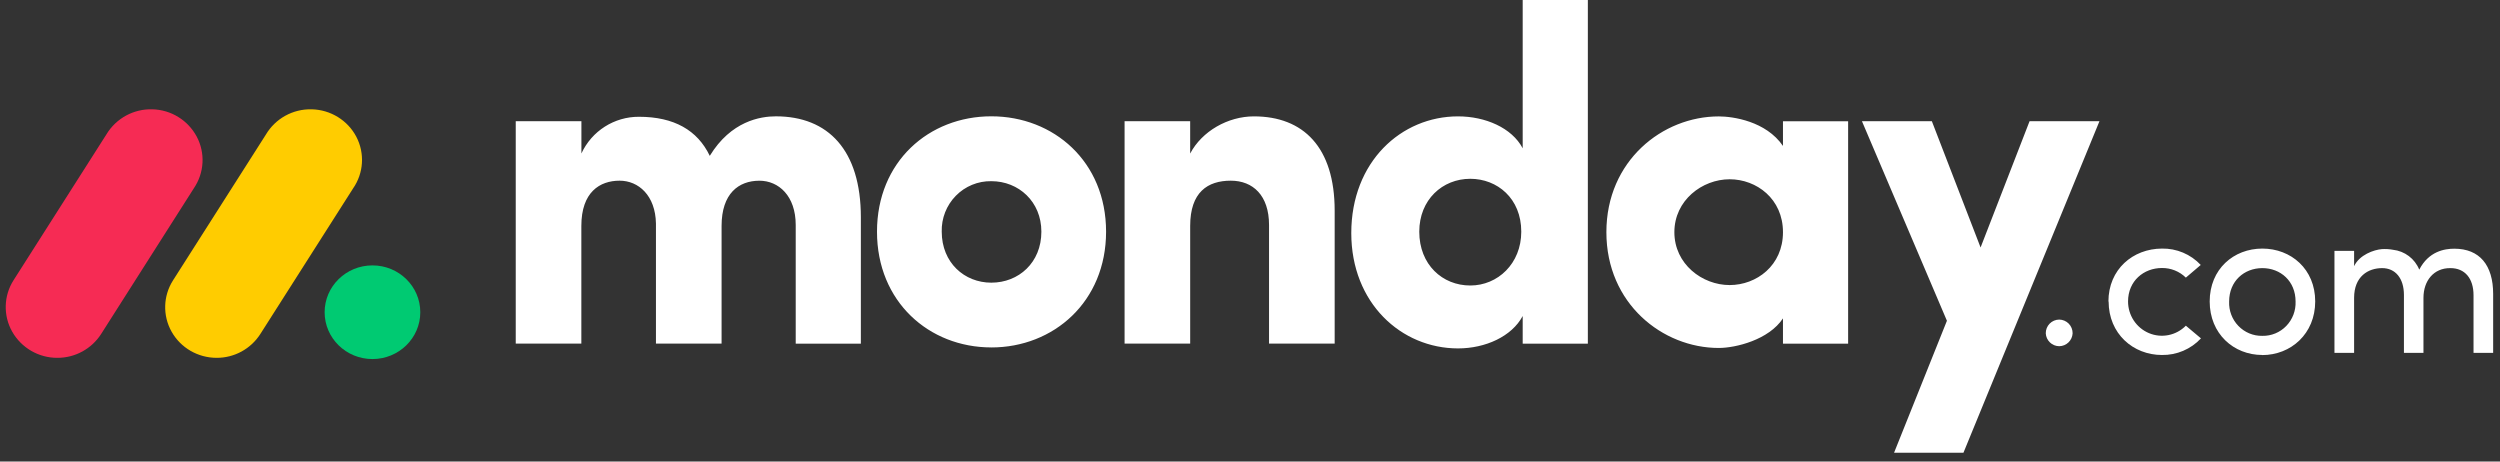
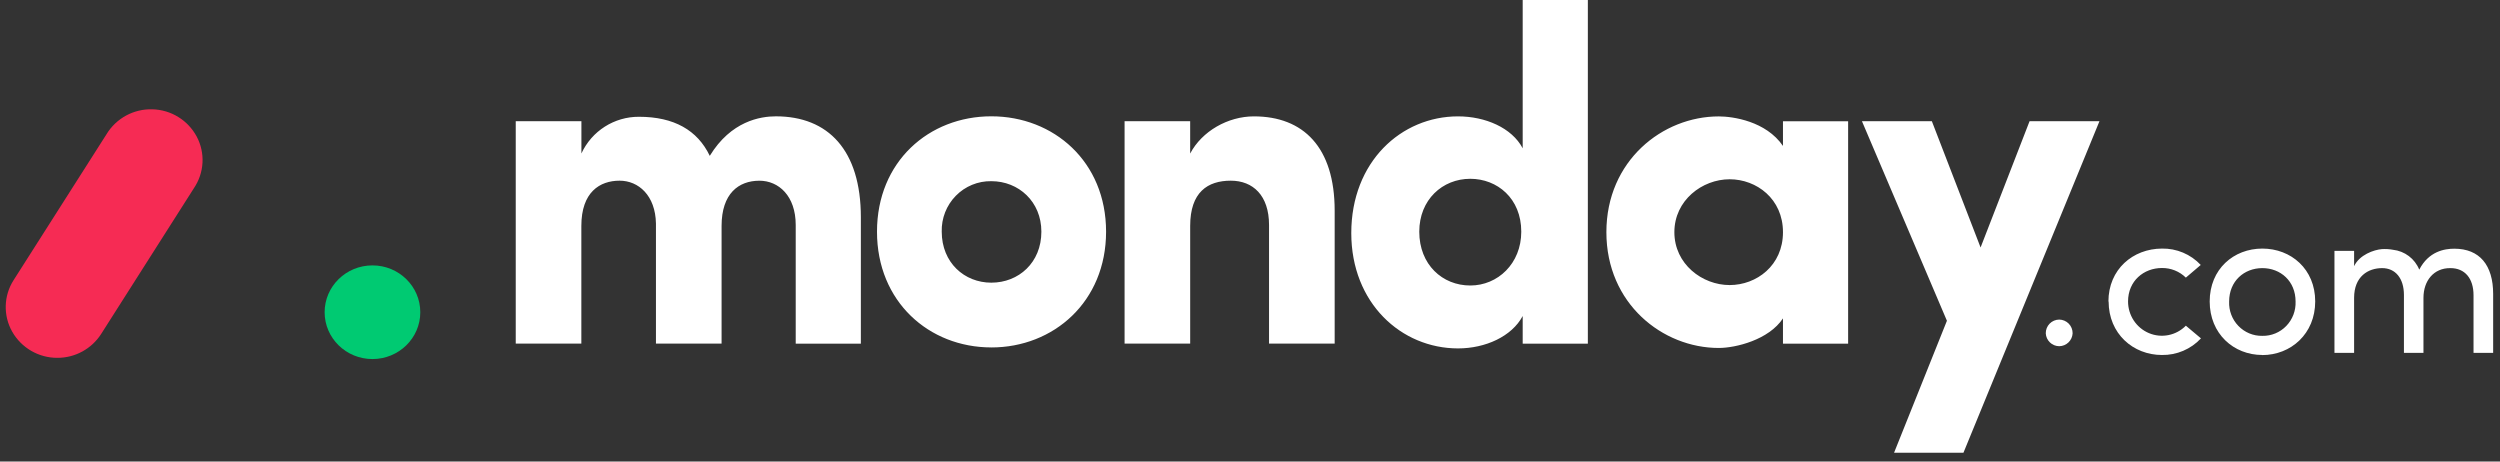
<svg xmlns="http://www.w3.org/2000/svg" width="195" height="36" viewBox="0 0 195 36" fill="none">
  <rect x="0" y="0" width="195" height="36" fill="#333333" stroke="none" />
  <g clip-path="url(#clip0_19672_8948)">
    <path d="M4.469 27.911C3.014 27.915 1.67 27.134 0.95 25.869C0.241 24.612 0.284 23.066 1.061 21.85L8.308 10.47C9.063 9.224 10.43 8.482 11.885 8.526C13.34 8.561 14.663 9.376 15.347 10.66C16.023 11.937 15.938 13.474 15.129 14.673L7.887 26.053C7.141 27.217 5.851 27.917 4.469 27.911Z" fill="#F62B54" />
-     <path d="M16.899 27.911C15.438 27.911 14.093 27.13 13.386 25.874C12.679 24.62 12.722 23.078 13.497 21.865L20.73 10.511C21.474 9.248 22.845 8.488 24.311 8.526C25.785 8.558 27.12 9.383 27.796 10.672C28.467 11.962 28.369 13.508 27.535 14.704L20.303 26.058C19.559 27.216 18.276 27.915 16.899 27.911Z" fill="#FFCC00" />
    <path d="M29.052 28.006C31.112 28.006 32.783 26.371 32.783 24.354C32.783 22.337 31.112 20.701 29.052 20.701C26.991 20.701 25.321 22.337 25.321 24.354C25.321 26.371 26.991 28.006 29.052 28.006Z" fill="#00CA72" />
    <path d="M191.134 20.913C192.261 20.913 192.935 21.715 192.935 23.027V27.526H194.466V22.924C194.466 20.692 193.414 19.398 191.436 19.398C190.663 19.398 189.434 19.61 188.702 21.033C188.355 20.177 187.567 19.582 186.649 19.482C186.366 19.43 186.077 19.413 185.789 19.431C185.16 19.482 184.039 19.874 183.62 20.761V19.568H182.088V27.526H183.62V23.232C183.62 21.561 184.713 20.913 185.808 20.913C186.833 20.913 187.507 21.698 187.507 23.01V27.526H189.03V23.232C189.03 21.902 189.829 20.898 191.134 20.913ZM176.463 26.196C177.164 26.212 177.839 25.932 178.329 25.425C178.82 24.919 179.081 24.23 179.055 23.522C179.055 21.919 177.876 20.913 176.463 20.913C175.049 20.913 173.872 21.919 173.872 23.522C173.844 24.228 174.105 24.916 174.593 25.421C175.082 25.928 175.754 26.209 176.451 26.196H176.463ZM176.463 27.689C174.225 27.689 172.356 26.035 172.356 23.512C172.356 20.99 174.225 19.389 176.463 19.389C178.702 19.389 180.586 20.99 180.586 23.512C180.586 26.035 178.691 27.696 176.453 27.696L176.463 27.689ZM164.472 23.512L164.457 23.522C164.457 20.999 166.375 19.398 168.629 19.389C169.774 19.366 170.874 19.831 171.658 20.666L170.497 21.655C169.999 21.166 169.326 20.896 168.629 20.905C167.216 20.905 165.988 21.911 165.988 23.512C165.988 24.595 166.631 25.57 167.618 25.984C168.606 26.399 169.742 26.169 170.497 25.404L171.675 26.393C170.889 27.237 169.782 27.708 168.629 27.689C166.392 27.689 164.472 26.035 164.472 23.512ZM159.57 25.998C159.567 25.717 159.675 25.446 159.871 25.245C160.068 25.044 160.336 24.93 160.617 24.927C160.898 24.93 161.166 25.044 161.363 25.245C161.559 25.446 161.667 25.717 161.664 25.998C161.636 26.558 161.177 26.998 160.617 27.004C160.057 26.998 159.598 26.558 159.57 25.998Z" fill="white" />
    <path d="M163.759 9.452H158.307L154.485 19.304L150.684 9.452H145.231L151.86 25.02L147.737 35.313H153.149L163.759 9.452ZM130.601 18.111C130.601 20.598 132.775 22.235 134.911 22.235C137.01 22.235 139.072 20.712 139.072 18.11C139.072 15.507 137.01 13.983 134.911 13.983C132.775 13.983 130.601 15.621 130.601 18.11V18.111ZM139.072 26.804V24.834C137.966 26.508 135.387 27.141 134.063 27.141C129.681 27.141 125.298 23.686 125.298 18.11C125.298 12.535 129.68 9.08 134.063 9.08C135.167 9.08 137.747 9.449 139.072 11.383V9.458H144.154V26.807L139.072 26.806V26.804ZM123.852 26.804H118.77V24.649C117.92 26.245 115.862 27.176 113.724 27.176C109.304 27.176 105.4 23.646 105.4 18.18C105.4 12.611 109.304 9.077 113.724 9.077C115.858 9.077 117.924 9.968 118.77 11.566V0H123.852V26.804ZM118.659 18.071C118.659 15.47 116.781 13.946 114.682 13.946C112.508 13.946 110.703 15.581 110.703 18.071C110.703 20.641 112.508 22.269 114.681 22.269C116.82 22.272 118.659 20.562 118.659 18.071ZM92.834 17.623C92.834 14.985 94.198 14.093 96.002 14.093C97.732 14.093 98.985 15.245 98.985 17.548V26.801H104.104V16.434C104.104 11.494 101.672 9.077 97.804 9.077C95.779 9.077 93.754 10.229 92.833 11.976V9.452H87.717V26.801H92.834V17.623ZM77.322 27.099C72.461 27.099 68.406 23.532 68.406 18.07C68.406 12.604 72.457 9.072 77.322 9.072C82.188 9.072 86.274 12.604 86.274 18.07C86.274 23.536 82.183 27.101 77.322 27.101V27.099ZM77.322 22.048C79.457 22.048 81.227 20.485 81.227 18.071C81.227 15.73 79.458 14.132 77.322 14.132C76.283 14.115 75.283 14.527 74.556 15.269C73.824 16.016 73.427 17.027 73.455 18.071C73.456 20.488 75.224 22.048 77.322 22.048ZM59.23 14.095C60.739 14.095 62.066 15.284 62.066 17.549V26.804H67.147V16.95C67.147 11.712 64.6 9.074 60.518 9.074C59.305 9.074 57.02 9.442 55.362 12.157C54.404 10.15 52.563 9.109 49.843 9.109C47.913 9.099 46.157 10.219 45.35 11.971V9.453H40.228V26.803H45.345V17.623C45.345 14.985 46.782 14.093 48.329 14.093C49.803 14.093 51.126 15.245 51.164 17.437V26.803H56.283V17.623C56.283 15.1 57.61 14.096 59.23 14.096V14.095Z" fill="white" />
  </g>
  <defs>
    <clipPath id="clip0_19672_8948">
      <rect width="194.021" height="36" fill="white" transform="translate(0.447)" />
    </clipPath>
  </defs>
</svg>